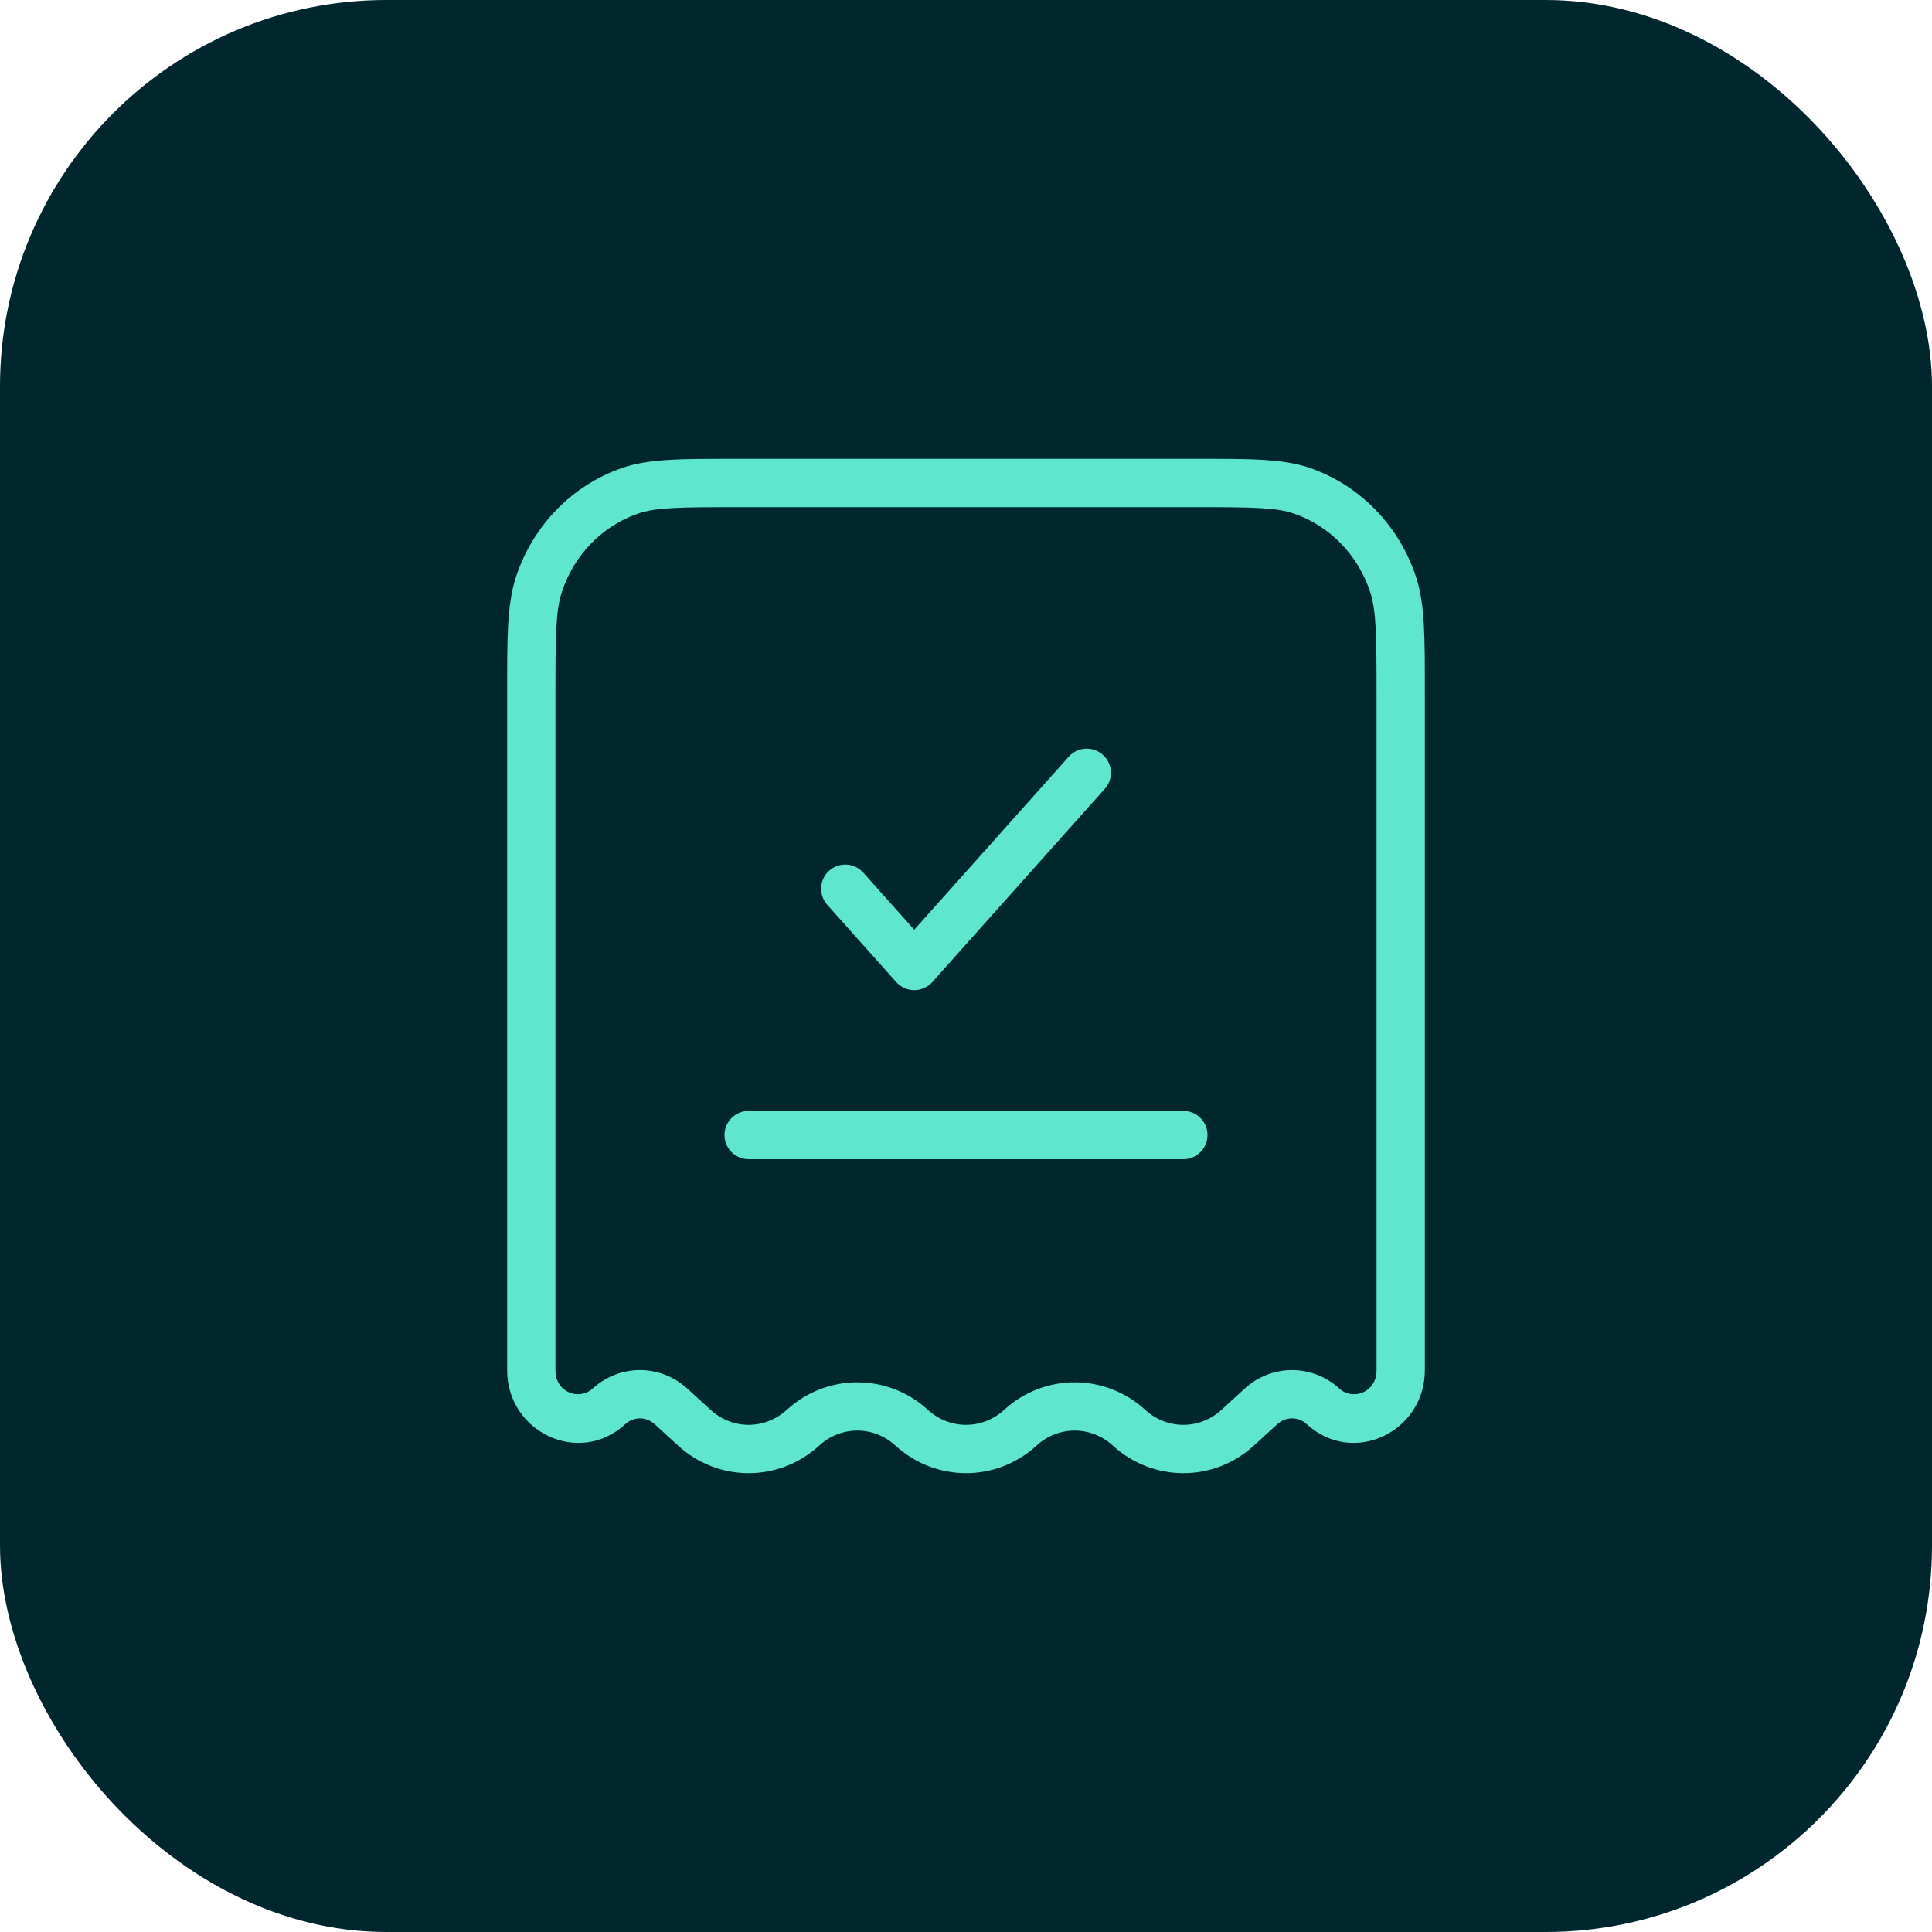
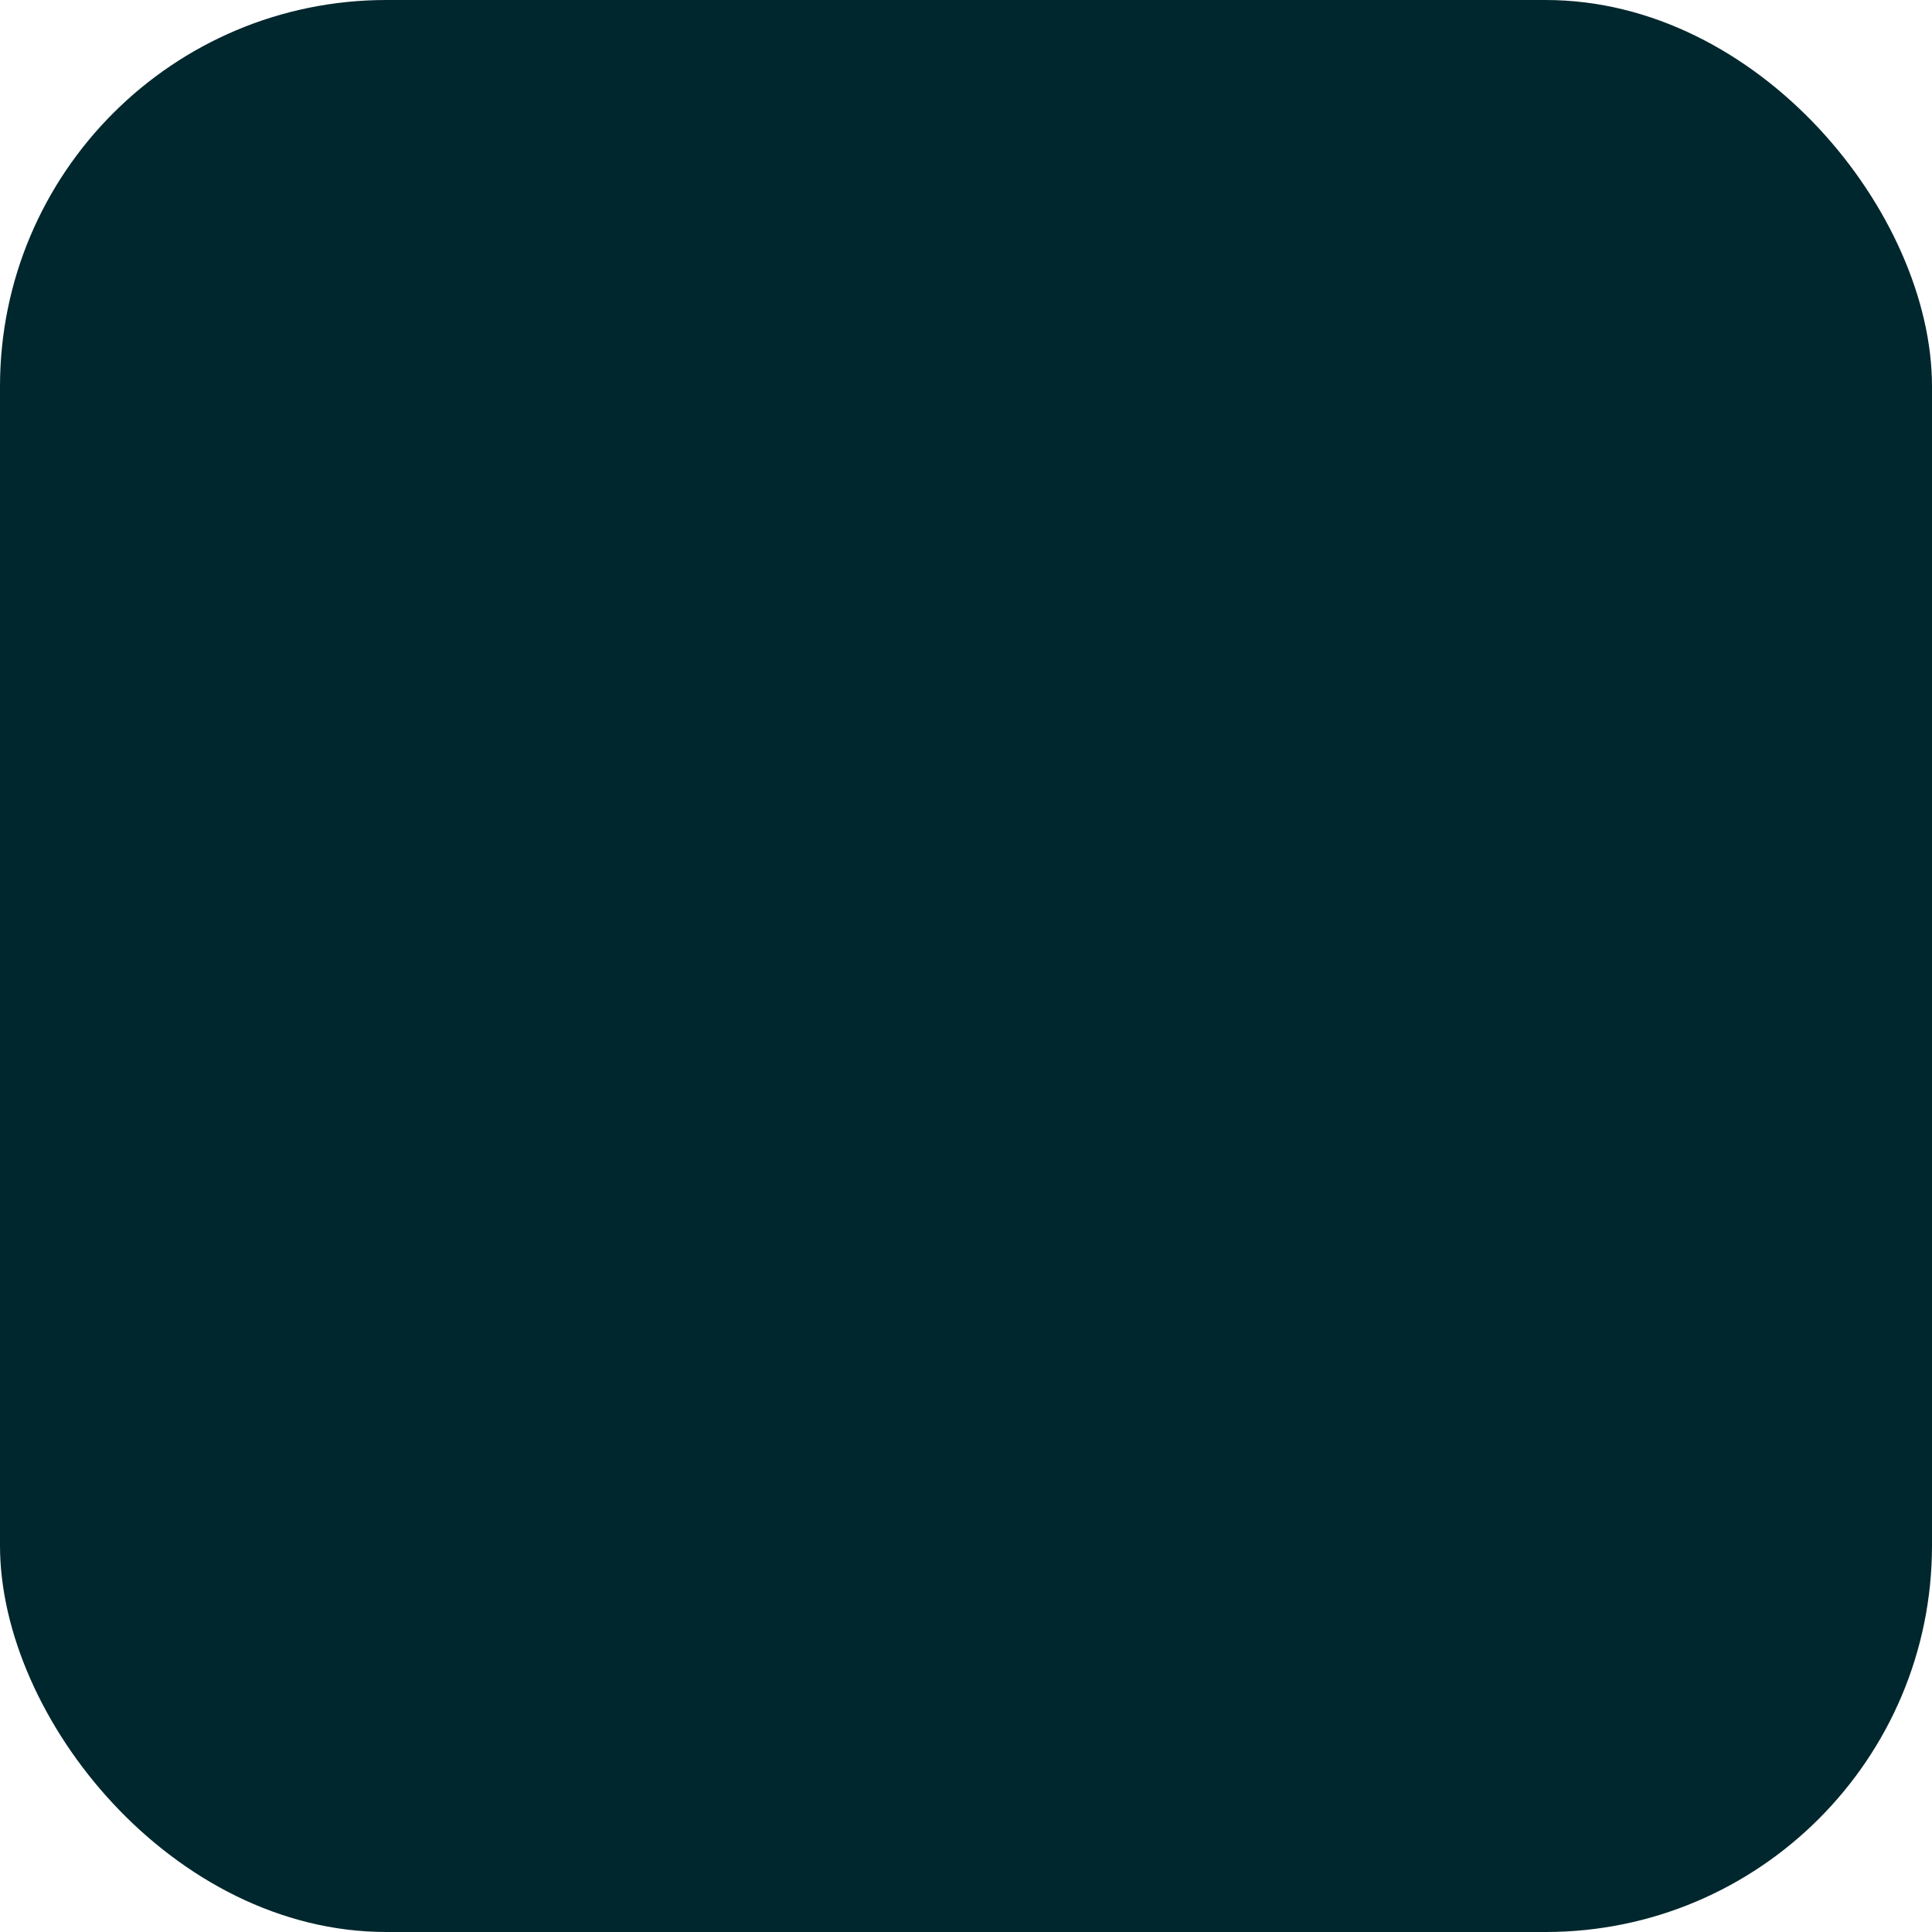
<svg xmlns="http://www.w3.org/2000/svg" width="40" height="40" viewBox="0 0 40 40" fill="none">
  <rect width="40" height="40" rx="8" fill="#00272D" />
-   <path d="M14.375 29.56L14.713 29.191L14.713 29.191L14.375 29.56ZM13.892 29.118L14.229 28.749L14.229 28.749L13.892 29.118ZM26.108 29.118L25.771 28.749L25.771 28.749L26.108 29.118ZM25.625 29.56L25.288 29.191L25.288 29.191L25.625 29.56ZM27.392 29.118L27.054 29.486L27.054 29.486L27.392 29.118ZM12.608 29.118L12.271 28.749L12.271 28.749L12.608 29.118ZM26.961 10.163L26.796 10.635L26.796 10.635L26.961 10.163ZM28.842 12.1L29.317 11.944L29.317 11.944L28.842 12.1ZM13.039 10.163L13.204 10.635L13.204 10.635L13.039 10.163ZM11.158 12.1L11.633 12.255L11.633 12.255L11.158 12.1ZM17.873 18.067C17.689 17.861 17.373 17.843 17.167 18.027C16.961 18.211 16.943 18.527 17.127 18.733L17.873 18.067ZM18.929 20L18.556 20.333C18.651 20.439 18.786 20.5 18.929 20.5C19.071 20.5 19.207 20.439 19.302 20.333L18.929 20ZM22.873 16.333C23.057 16.127 23.039 15.811 22.833 15.627C22.627 15.443 22.311 15.461 22.127 15.667L22.873 16.333ZM15.5 23C15.224 23 15 23.224 15 23.5C15 23.776 15.224 24 15.5 24V23ZM24.5 24C24.776 24 25 23.776 25 23.5C25 23.224 24.776 23 24.5 23V24ZM15.245 10V10.5H24.755V10V9.5H15.245V10ZM29 14.37H28.5V28.374H29H29.5V14.37H29ZM11 28.374H11.5V14.37H11H10.5V28.374H11ZM14.375 29.56L14.713 29.191L14.229 28.749L13.892 29.118L13.554 29.486L14.037 29.928L14.375 29.56ZM26.108 29.118L25.771 28.749L25.288 29.191L25.625 29.56L25.962 29.928L26.446 29.486L26.108 29.118ZM27.392 29.118L27.729 28.749C27.172 28.239 26.328 28.239 25.771 28.749L26.108 29.118L26.446 29.486C26.621 29.326 26.879 29.326 27.054 29.486L27.392 29.118ZM23.375 29.56L23.712 29.191C22.88 28.429 21.62 28.429 20.788 29.191L21.125 29.56L21.462 29.928C21.913 29.516 22.587 29.516 23.038 29.928L23.375 29.56ZM18.875 29.56L19.212 29.191C18.38 28.429 17.12 28.429 16.288 29.191L16.625 29.56L16.962 29.928C17.413 29.516 18.087 29.516 18.538 29.928L18.875 29.56ZM13.892 29.118L14.229 28.749C13.672 28.239 12.828 28.239 12.271 28.749L12.608 29.118L12.946 29.486C13.121 29.326 13.379 29.326 13.554 29.486L13.892 29.118ZM14.375 29.56L14.037 29.928C14.87 30.691 16.13 30.691 16.962 29.928L16.625 29.56L16.288 29.191C15.837 29.603 15.163 29.603 14.713 29.191L14.375 29.56ZM23.375 29.56L23.038 29.928C23.87 30.691 25.13 30.691 25.962 29.928L25.625 29.56L25.288 29.191C24.837 29.603 24.163 29.603 23.712 29.191L23.375 29.56ZM18.875 29.56L18.538 29.928C19.37 30.691 20.63 30.691 21.462 29.928L21.125 29.56L20.788 29.191C20.337 29.603 19.663 29.603 19.212 29.191L18.875 29.56ZM11 28.374H10.5C10.5 29.637 11.98 30.37 12.946 29.486L12.608 29.118L12.271 28.749C11.99 29.005 11.5 28.828 11.5 28.374H11ZM29 28.374H28.5C28.5 28.828 28.01 29.005 27.729 28.749L27.392 29.118L27.054 29.486C28.02 30.37 29.5 29.637 29.5 28.374H29ZM24.755 10V10.5C25.955 10.5 26.429 10.507 26.796 10.635L26.961 10.163L27.125 9.69C26.558 9.493 25.872 9.5 24.755 9.5V10ZM29 14.37H29.5C29.5 13.216 29.506 12.52 29.317 11.944L28.842 12.1L28.367 12.255C28.494 12.641 28.5 13.138 28.5 14.37H29ZM26.961 10.163L26.796 10.635C27.531 10.891 28.115 11.487 28.367 12.255L28.842 12.1L29.317 11.944C28.97 10.887 28.162 10.051 27.125 9.69L26.961 10.163ZM15.245 10V9.5C14.128 9.5 13.442 9.493 12.875 9.69L13.039 10.163L13.204 10.635C13.571 10.507 14.045 10.5 15.245 10.5V10ZM11 14.37H11.5C11.5 13.138 11.506 12.641 11.633 12.255L11.158 12.1L10.683 11.944C10.494 12.52 10.5 13.216 10.5 14.37H11ZM13.039 10.163L12.875 9.69C11.838 10.051 11.03 10.887 10.683 11.944L11.158 12.1L11.633 12.255C11.885 11.487 12.469 10.891 13.204 10.635L13.039 10.163ZM17.5 18.4L17.127 18.733L18.556 20.333L18.929 20L19.302 19.667L17.873 18.067L17.5 18.4ZM18.929 20L19.302 20.333L22.873 16.333L22.5 16L22.127 15.667L18.556 19.667L18.929 20ZM15.5 23.5V24H24.5V23.5V23H15.5V23.5Z" fill="#5EE6CF" />
</svg>